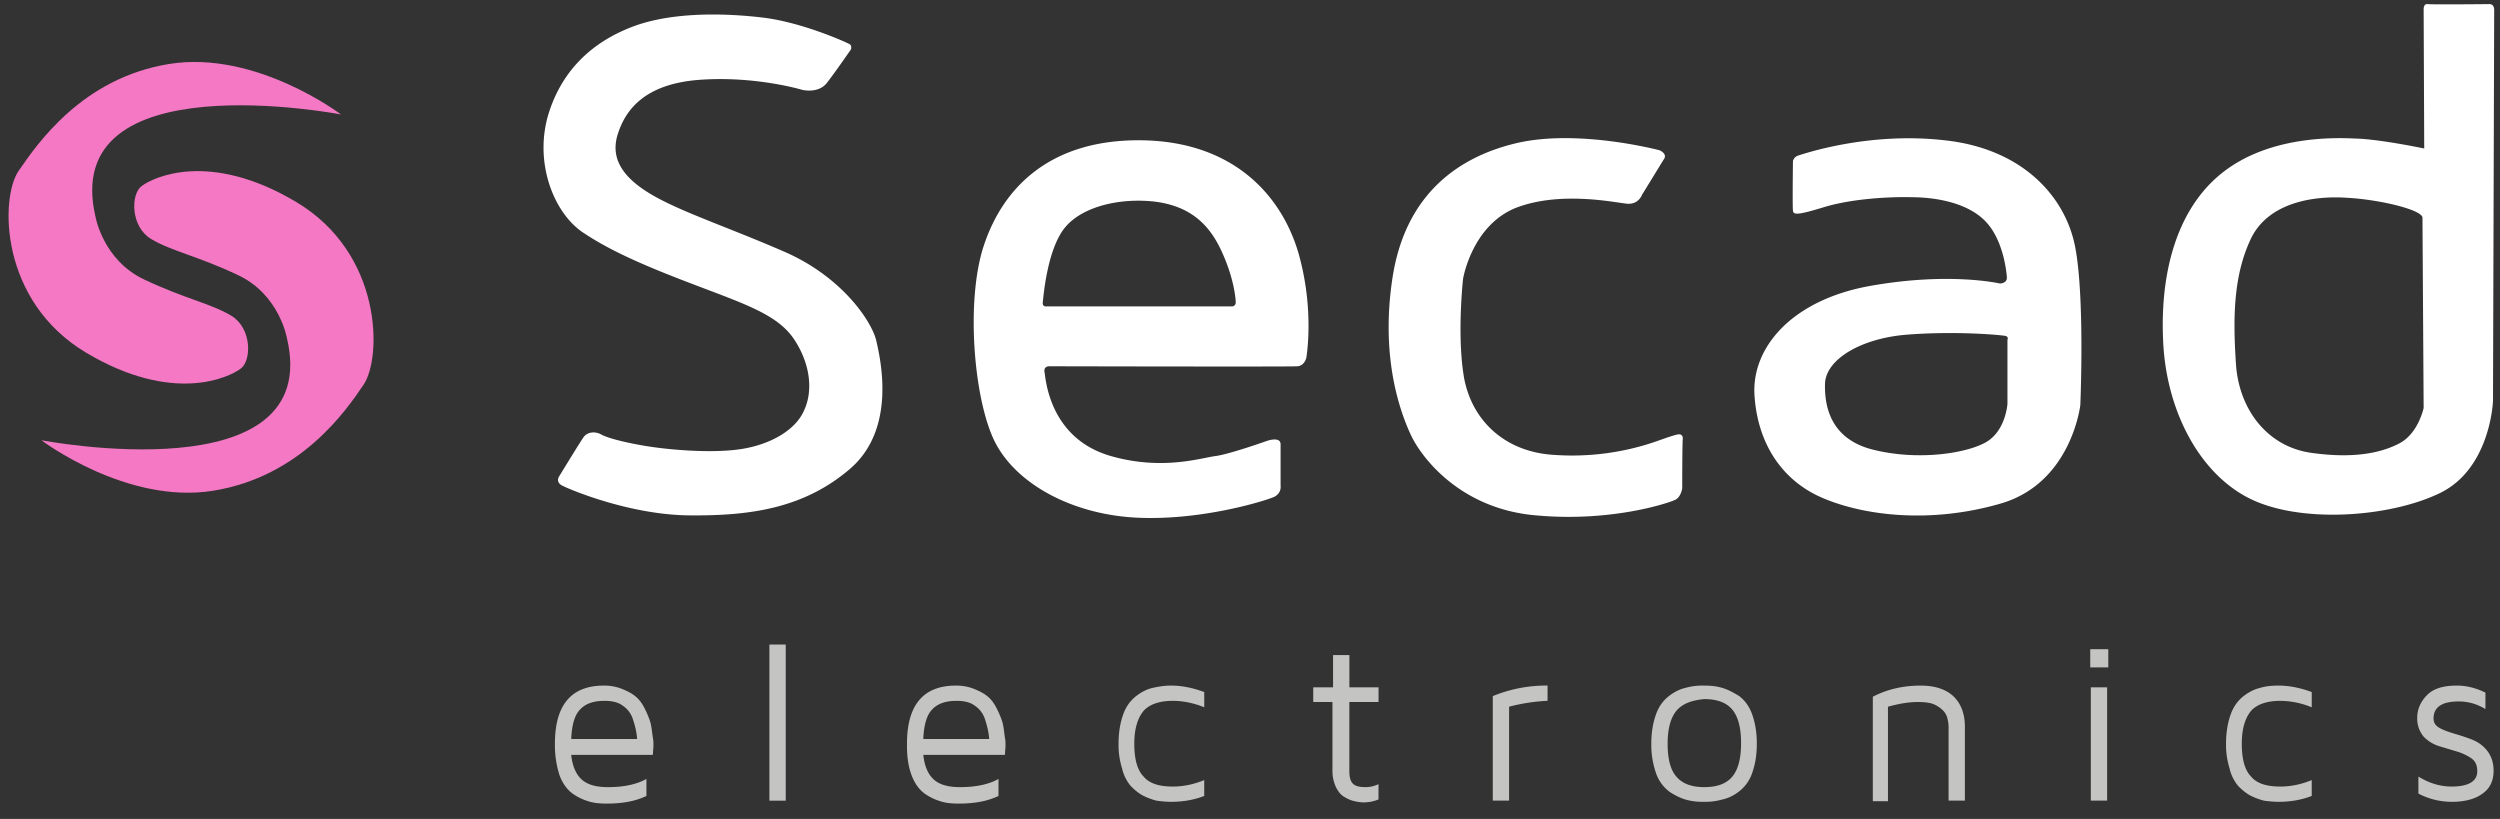
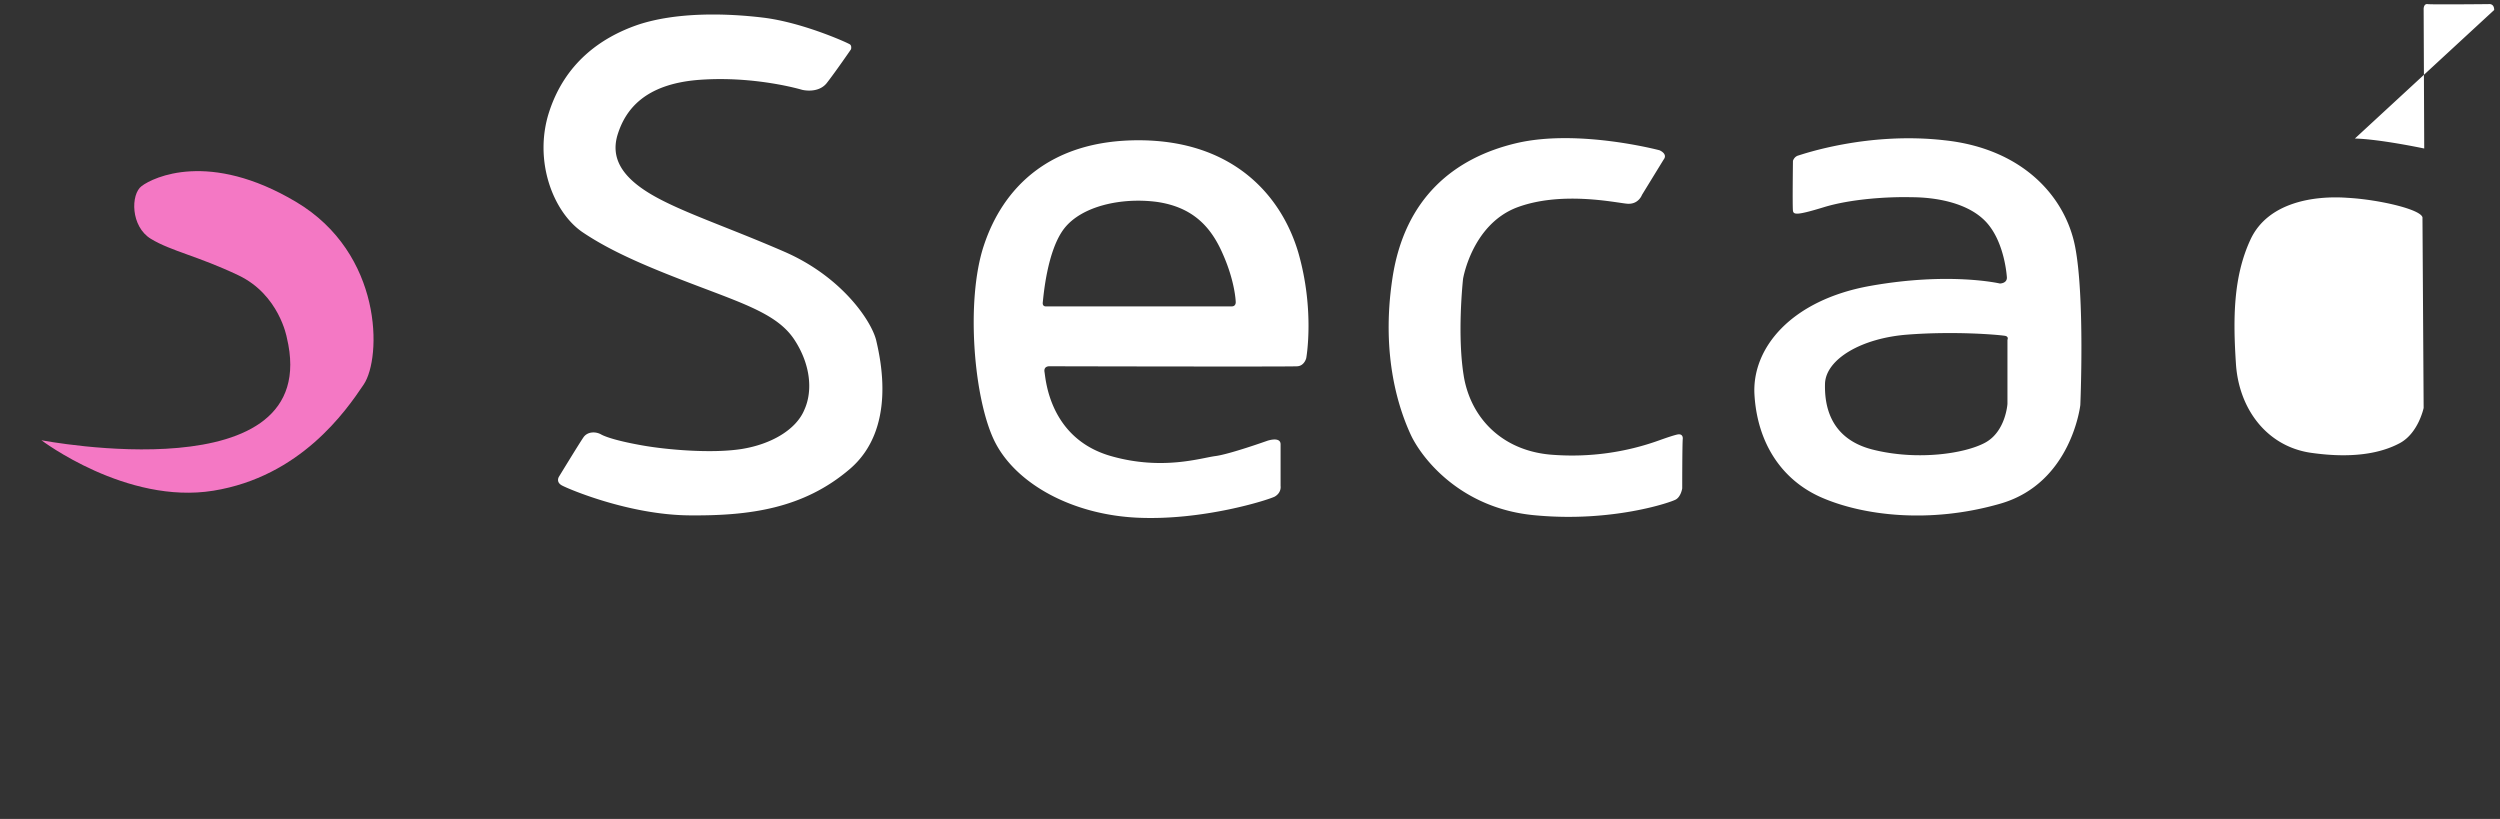
<svg xmlns="http://www.w3.org/2000/svg" width="116" height="38" fill="none">
  <rect width="100%" height="100%" fill="#333333" stroke="none" />
  <g clip-path="url(#a)">
-     <path d="M37.215 4.167s.73.19 1.136-.3c.406-.517 1.136-1.58 1.136-1.58s.054-.19-.081-.244c-.135-.082-2.19-1.008-4.003-1.226-1.812-.218-4.057-.245-5.788.327-1.758.6-3.407 1.798-4.138 4.058-.73 2.26.19 4.657 1.569 5.583 1.38.926 3.083 1.635 5.382 2.506 2.299.872 3.705 1.362 4.436 2.479.73 1.116.865 2.342.46 3.24-.38.927-1.542 1.607-2.922 1.825-1.406.218-3.489.028-4.57-.163-1.082-.19-1.704-.381-1.948-.518-.243-.136-.622-.136-.811.137-.19.272-1.136 1.825-1.136 1.825s-.162.245.135.408c.298.163 3.11 1.362 5.896 1.389 2.786.027 5.301-.3 7.465-2.152 2.164-1.852 1.433-5.065 1.217-5.991-.243-.926-1.623-2.942-4.246-4.086-2.624-1.144-4.814-1.852-6.194-2.669-1.379-.817-1.893-1.716-1.541-2.805.351-1.09 1.217-2.315 3.786-2.506 2.596-.19 4.76.463 4.76.463Zm23.016 7.517c-.811-2.696-3.083-5.147-7.33-5.175-4.245-.027-6.382 2.26-7.248 4.875-.865 2.588-.46 7.272.541 9.179 1.001 1.906 3.57 3.323 6.6 3.459 3.029.136 6.03-.817 6.355-.98.325-.191.27-.49.27-.49v-1.935c0-.38-.621-.163-.621-.163s-1.758.626-2.407.708c-.65.082-2.461.681-4.841 0-2.867-.817-3.03-3.595-3.084-3.895-.054-.3.244-.272.244-.272s11.17.027 11.494 0c.325-.027.406-.381.406-.381s.406-2.234-.379-4.93Zm-3.083 2.533h-8.6s-.19.027-.163-.19c.027-.219.19-2.397 1-3.432.812-1.035 2.651-1.444 4.301-1.226 1.677.245 2.515 1.171 3.056 2.424.568 1.28.595 2.206.595 2.206s.027.218-.189.218ZM77.19 7.408l-1.002 1.634s-.162.463-.703.409c-.568-.055-3.083-.6-5.139.19-2.055.818-2.46 3.296-2.46 3.296s-.298 2.67.053 4.63c.379 1.961 1.894 3.405 4.165 3.54a11.933 11.933 0 0 0 4.896-.68c.838-.3.892-.273.892-.273s.19-.027.19.191c-.027.218-.027 2.315-.027 2.315s-.055.381-.298.518c-.243.136-2.948 1.062-6.491.735-3.516-.3-5.328-2.696-5.815-3.759-.487-1.062-1.406-3.567-.838-7.271.568-3.704 2.867-5.556 5.733-6.237 2.867-.681 6.654.326 6.654.326s.405.164.19.436Zm19.094 4.031c-.46-2.342-2.462-4.548-6.059-4.93-3.57-.408-6.599.654-6.788.708-.19.055-.244.246-.244.246s-.027 2.097 0 2.315c.027.19.19.217 1.434-.164s2.948-.49 4.057-.463c1.109 0 2.677.245 3.516 1.199.838.953.92 2.533.92 2.533 0 .272-.325.272-.325.272s-2.326-.545-6.005.109c-3.678.653-5.517 2.887-5.382 5.066.135 2.206 1.244 3.949 3.138 4.766 1.893.817 4.976 1.226 8.276.272 3.3-.953 3.705-4.575 3.705-4.575s.216-5.012-.243-7.354Zm-4.166 9.097c-.946.517-3.164.844-5.22.326-2.055-.517-2.244-2.151-2.217-3.077.054-1.117 1.677-2.097 3.84-2.26 2.164-.164 4.111 0 4.49.054.216.027.135.19.135.19v2.97s-.08 1.28-1.028 1.797ZM115.73.463c0-.327-.271-.272-.271-.272s-2.623.027-2.813 0c-.189-.028-.189.218-.189.218l.027 6.482s-2.055-.436-3.218-.463c-1.136-.055-4.03-.082-6.14 1.58-2.109 1.66-2.894 4.602-2.759 7.734.109 3.105 1.542 6.074 3.895 7.327 2.353 1.253 6.599.953 8.952-.191 2.353-1.144 2.461-4.276 2.461-4.276L115.73.463Zm-4.382 20.1c-.865.463-2.191.735-4.192.436-2.001-.327-3.273-2.043-3.408-4.113-.135-2.07-.135-4.03.676-5.774.812-1.743 2.975-2.042 4.49-1.934 1.515.082 3.57.572 3.489.954l.054 8.797s-.243 1.171-1.109 1.634Z" fill="#fff" />
+     <path d="M37.215 4.167s.73.19 1.136-.3c.406-.517 1.136-1.58 1.136-1.58s.054-.19-.081-.244c-.135-.082-2.19-1.008-4.003-1.226-1.812-.218-4.057-.245-5.788.327-1.758.6-3.407 1.798-4.138 4.058-.73 2.26.19 4.657 1.569 5.583 1.38.926 3.083 1.635 5.382 2.506 2.299.872 3.705 1.362 4.436 2.479.73 1.116.865 2.342.46 3.24-.38.927-1.542 1.607-2.922 1.825-1.406.218-3.489.028-4.57-.163-1.082-.19-1.704-.381-1.948-.518-.243-.136-.622-.136-.811.137-.19.272-1.136 1.825-1.136 1.825s-.162.245.135.408c.298.163 3.11 1.362 5.896 1.389 2.786.027 5.301-.3 7.465-2.152 2.164-1.852 1.433-5.065 1.217-5.991-.243-.926-1.623-2.942-4.246-4.086-2.624-1.144-4.814-1.852-6.194-2.669-1.379-.817-1.893-1.716-1.541-2.805.351-1.09 1.217-2.315 3.786-2.506 2.596-.19 4.76.463 4.76.463Zm23.016 7.517c-.811-2.696-3.083-5.147-7.33-5.175-4.245-.027-6.382 2.26-7.248 4.875-.865 2.588-.46 7.272.541 9.179 1.001 1.906 3.57 3.323 6.6 3.459 3.029.136 6.03-.817 6.355-.98.325-.191.27-.49.27-.49v-1.935c0-.38-.621-.163-.621-.163s-1.758.626-2.407.708c-.65.082-2.461.681-4.841 0-2.867-.817-3.03-3.595-3.084-3.895-.054-.3.244-.272.244-.272s11.17.027 11.494 0c.325-.027.406-.381.406-.381s.406-2.234-.379-4.93Zm-3.083 2.533h-8.6s-.19.027-.163-.19c.027-.219.19-2.397 1-3.432.812-1.035 2.651-1.444 4.301-1.226 1.677.245 2.515 1.171 3.056 2.424.568 1.28.595 2.206.595 2.206s.027.218-.189.218ZM77.19 7.408l-1.002 1.634s-.162.463-.703.409c-.568-.055-3.083-.6-5.139.19-2.055.818-2.46 3.296-2.46 3.296s-.298 2.67.053 4.63c.379 1.961 1.894 3.405 4.165 3.54a11.933 11.933 0 0 0 4.896-.68c.838-.3.892-.273.892-.273s.19-.027.19.191c-.027.218-.027 2.315-.027 2.315s-.055.381-.298.518c-.243.136-2.948 1.062-6.491.735-3.516-.3-5.328-2.696-5.815-3.759-.487-1.062-1.406-3.567-.838-7.271.568-3.704 2.867-5.556 5.733-6.237 2.867-.681 6.654.326 6.654.326s.405.164.19.436Zm19.094 4.031c-.46-2.342-2.462-4.548-6.059-4.93-3.57-.408-6.599.654-6.788.708-.19.055-.244.246-.244.246s-.027 2.097 0 2.315c.027.19.19.217 1.434-.164s2.948-.49 4.057-.463c1.109 0 2.677.245 3.516 1.199.838.953.92 2.533.92 2.533 0 .272-.325.272-.325.272s-2.326-.545-6.005.109c-3.678.653-5.517 2.887-5.382 5.066.135 2.206 1.244 3.949 3.138 4.766 1.893.817 4.976 1.226 8.276.272 3.3-.953 3.705-4.575 3.705-4.575s.216-5.012-.243-7.354Zm-4.166 9.097c-.946.517-3.164.844-5.22.326-2.055-.517-2.244-2.151-2.217-3.077.054-1.117 1.677-2.097 3.84-2.26 2.164-.164 4.111 0 4.49.054.216.027.135.19.135.19v2.97s-.08 1.28-1.028 1.797ZM115.73.463c0-.327-.271-.272-.271-.272s-2.623.027-2.813 0c-.189-.028-.189.218-.189.218l.027 6.482s-2.055-.436-3.218-.463L115.73.463Zm-4.382 20.1c-.865.463-2.191.735-4.192.436-2.001-.327-3.273-2.043-3.408-4.113-.135-2.07-.135-4.03.676-5.774.812-1.743 2.975-2.042 4.49-1.934 1.515.082 3.57.572 3.489.954l.054 8.797s-.243 1.171-1.109 1.634Z" fill="#fff" />
    <path d="M13.307 15.66s-.352-1.988-2.245-2.886c-1.893-.9-3.11-1.117-4.057-1.689-.947-.572-.947-2.07-.433-2.451.541-.409 3.138-1.662 7.167.735 4.03 2.397 3.976 7.218 3.138 8.47-.839 1.253-2.948 4.277-6.978 4.93-4.03.654-7.979-2.342-7.979-2.342s13.145 2.533 11.387-4.766Z" fill="#F478C4" />
-     <path d="M4.436 10.077s.351 1.989 2.244 2.887c1.894.9 3.11 1.117 4.057 1.689.947.572.947 2.07.433 2.451-.54.409-3.137 1.662-7.167-.735C-.027 13.972 0 9.179.865 7.926c.866-1.253 2.948-4.304 6.978-4.957 4.03-.654 7.979 2.342 7.979 2.342S2.705 2.778 4.436 10.077Z" fill="#F478C4" />
-     <path d="M25.748 34.59v-.082c0-1.798.757-2.697 2.272-2.697.324 0 .595.055.865.164.27.109.46.218.622.354.162.136.298.327.406.544a4.5 4.5 0 0 1 .243.572c.054.164.081.355.108.572.027.218.055.354.055.409v.218l-.027.381h-3.787c.054.518.216.899.487 1.144.27.245.676.354 1.217.354.757 0 1.352-.136 1.785-.381v.79c-.514.245-1.109.354-1.84.354h-.026c-.298 0-.595-.028-.839-.11a2.474 2.474 0 0 1-.757-.38c-.243-.191-.433-.464-.568-.818a4.529 4.529 0 0 1-.216-1.389Zm.757-.3h3.056c0-.11-.027-.245-.054-.409a5.165 5.165 0 0 0-.162-.572 1.176 1.176 0 0 0-.46-.572c-.216-.163-.514-.218-.838-.218-.514 0-.893.137-1.136.409-.244.245-.379.708-.406 1.362Zm9.195 2.86v-7.245h.758v7.245H35.7Zm6.384-2.56v-.082c0-1.798.757-2.697 2.271-2.697.325 0 .595.055.866.164.27.109.46.218.622.354.162.136.297.327.406.544a4.5 4.5 0 0 1 .243.572c.054.164.081.355.108.572.027.218.054.354.054.409v.218l-.027.381h-3.786c.054.518.216.899.487 1.144.27.245.676.354 1.217.354.757 0 1.352-.136 1.785-.381v.79c-.514.245-1.11.354-1.84.354h-.026c-.298 0-.596-.028-.839-.11a2.475 2.475 0 0 1-.757-.38c-.244-.191-.433-.464-.568-.818-.162-.435-.216-.871-.216-1.389Zm.757-.3h3.056c0-.11-.027-.245-.054-.409a5.193 5.193 0 0 0-.162-.572 1.175 1.175 0 0 0-.46-.572c-.216-.163-.514-.218-.839-.218-.514 0-.892.137-1.136.409-.243.245-.378.708-.405 1.362Zm9.06.218c0-.545.081-.98.216-1.362.136-.382.352-.654.596-.845.243-.19.513-.326.757-.38.243-.055.54-.11.865-.11.514 0 1.028.11 1.542.3v.708c-.46-.19-.974-.3-1.46-.3-.623 0-1.082.164-1.353.463-.27.327-.433.818-.433 1.526 0 .708.136 1.225.433 1.525.27.327.73.463 1.352.463.514 0 1.001-.11 1.46-.3v.736c-.486.19-1 .272-1.54.272-.244 0-.488-.027-.677-.054a3.161 3.161 0 0 1-.649-.246 2.359 2.359 0 0 1-.568-.463 1.952 1.952 0 0 1-.379-.79 3.644 3.644 0 0 1-.162-1.143Zm9.033-1.934v-.681h.92v-1.498h.757v1.498h1.353v.68H62.61v3.215c0 .272.054.463.163.572.108.109.297.163.595.163.216 0 .405-.054.595-.136v.708a1.872 1.872 0 0 1-.676.136h-.027c-.136 0-.271-.027-.406-.054a1.495 1.495 0 0 1-.46-.19c-.162-.083-.298-.246-.406-.464a1.788 1.788 0 0 1-.162-.79v-3.16h-.892Zm8.331 4.576V32.3a6.512 6.512 0 0 1 2.542-.49v.708a8.61 8.61 0 0 0-1.785.273v4.358h-.757Zm7.573-1.28a3.989 3.989 0 0 1-.217-1.362c0-.545.081-.98.217-1.362.135-.382.351-.654.595-.845.243-.19.513-.326.757-.38a2.9 2.9 0 0 1 .865-.11c.325 0 .595.027.866.11.27.08.514.217.784.38.243.191.46.463.595.845.135.381.216.817.216 1.362 0 .544-.08.98-.216 1.361a1.823 1.823 0 0 1-.595.845c-.243.19-.514.327-.784.381a2.89 2.89 0 0 1-.866.109 2.9 2.9 0 0 1-.865-.109 2.831 2.831 0 0 1-.757-.381 1.823 1.823 0 0 1-.596-.845Zm.946-2.888c-.27.327-.406.845-.406 1.526 0 .708.136 1.225.406 1.525.27.327.703.49 1.298.49.595 0 1.028-.163 1.299-.49.27-.327.405-.845.405-1.553s-.135-1.225-.406-1.552c-.27-.327-.703-.49-1.298-.49-.595.054-1.027.218-1.298.544Zm9.115 4.168v-4.821c.676-.354 1.433-.518 2.217-.518.65 0 1.163.164 1.515.49.352.327.54.818.54 1.417v3.431h-.757v-3.431c0-.136-.026-.273-.054-.382a.76.76 0 0 0-.189-.354 1.353 1.353 0 0 0-.433-.3c-.189-.08-.432-.108-.757-.108-.433 0-.892.082-1.38.218v4.385H86.9v-.027Zm10.088-6.183v-.844h.838v.844h-.838Zm.027 6.182h.757v-5.256h-.757v5.256Zm6.274-2.641c0-.545.082-.98.217-1.362.135-.382.351-.654.595-.845.243-.19.514-.326.757-.38.271-.082.541-.11.866-.11.513 0 1.027.11 1.541.3v.708a3.89 3.89 0 0 0-1.46-.3c-.622 0-1.082.164-1.353.463-.27.327-.432.818-.432 1.526 0 .708.135 1.225.432 1.525.271.327.731.463 1.353.463.514 0 1-.11 1.46-.3v.736c-.487.19-1 .272-1.541.272a4.88 4.88 0 0 1-.677-.054 3.182 3.182 0 0 1-.649-.246 2.38 2.38 0 0 1-.568-.463 1.953 1.953 0 0 1-.378-.79 3.649 3.649 0 0 1-.163-1.143Zm8.871-1.198c0-.41.163-.763.46-1.063.298-.3.758-.436 1.38-.436.432 0 .892.11 1.325.327v.763a2.34 2.34 0 0 0-1.244-.354c-.785 0-1.163.272-1.163.79 0 .19.081.326.27.435.19.11.433.19.703.273.271.081.541.163.812.272.27.109.514.272.703.517.189.246.297.545.297.926 0 .464-.162.818-.513 1.063-.325.245-.812.381-1.407.381a3.337 3.337 0 0 1-1.568-.381v-.79c.486.3 1 .463 1.541.463.785 0 1.19-.245 1.19-.708 0-.273-.081-.463-.27-.6a2.42 2.42 0 0 0-.703-.326l-.812-.245a1.711 1.711 0 0 1-.703-.436 1.315 1.315 0 0 1-.298-.872Z" fill="#C4C4C3" />
  </g>
  <defs>
    <clipPath id="a">
      <path fill="#fff" d="M0 0h116v37.286H0z" />
    </clipPath>
  </defs>
</svg>